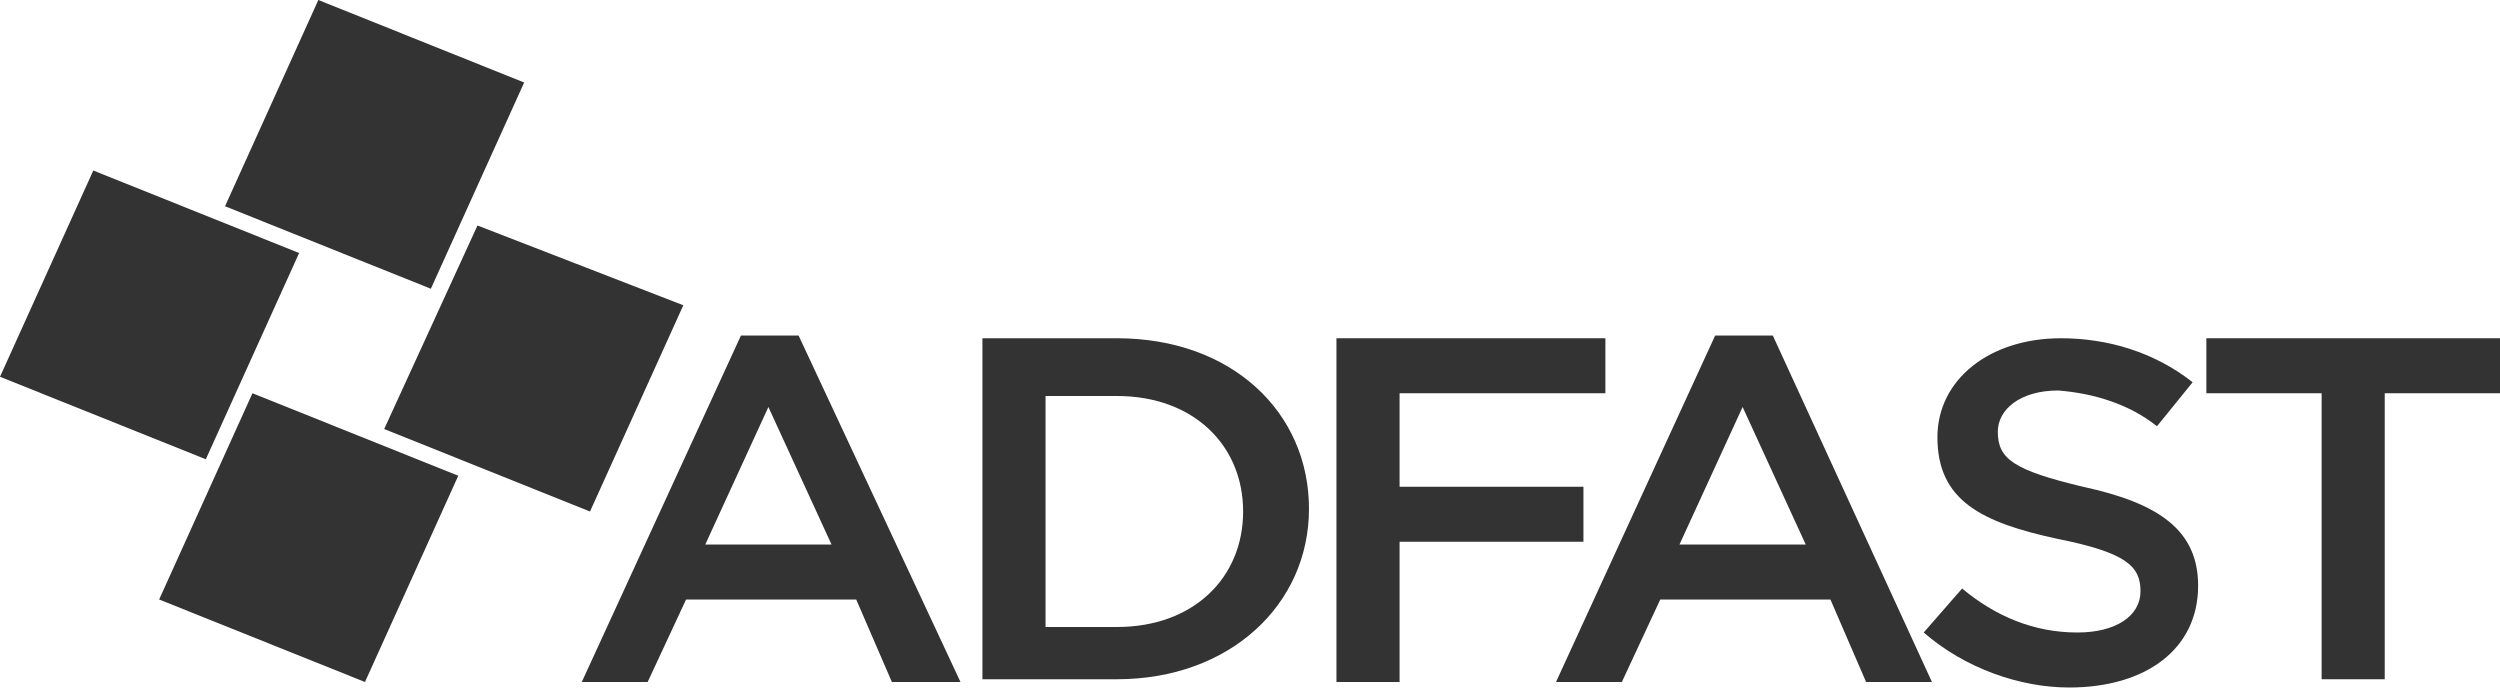
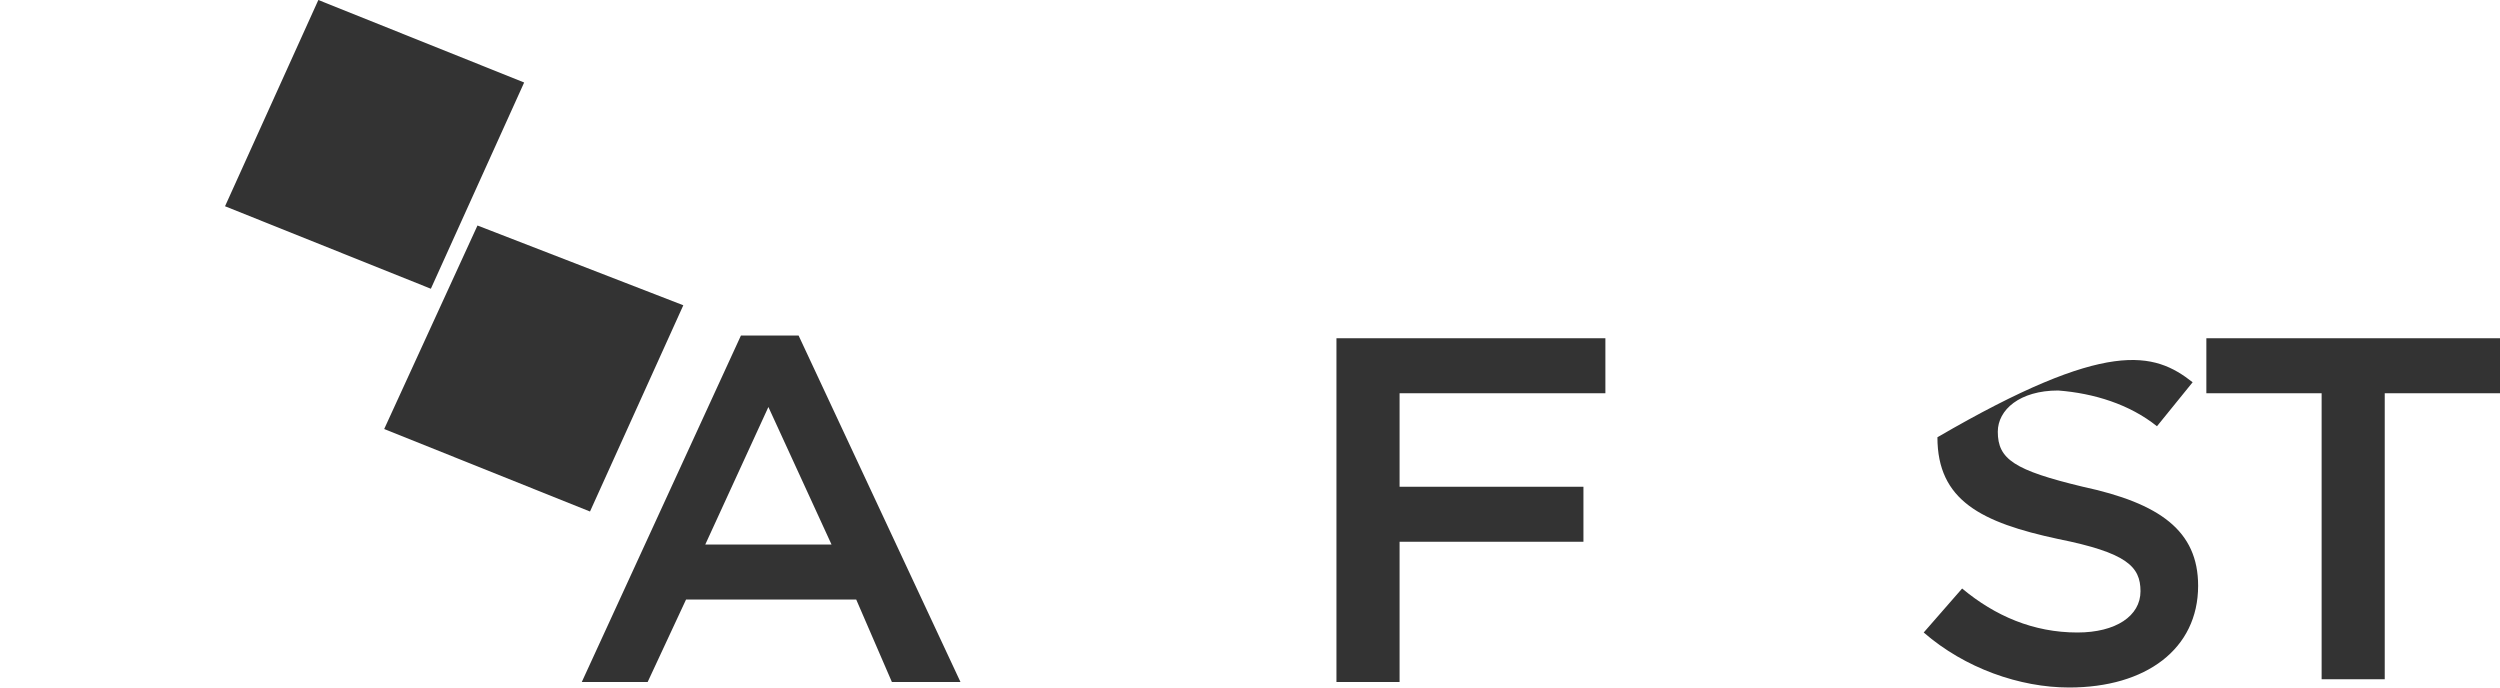
<svg xmlns="http://www.w3.org/2000/svg" width="160" height="44" viewBox="0 0 160 44" fill="none">
  <path d="M47.421 21.472H51.109L61.471 43.648H57.081L54.797 38.368H43.908L41.45 43.648H37.234L47.421 21.472ZM53.217 34.848L49.177 26.048L45.138 34.848H53.217Z" fill="#333333" />
-   <path d="M62.875 21.648H71.481C78.858 21.648 83.775 26.4 83.775 32.56C83.775 38.72 78.682 43.472 71.481 43.472H62.875V21.648ZM71.481 40.128C76.399 40.128 79.56 36.96 79.56 32.736C79.56 28.512 76.399 25.344 71.481 25.344H66.915V40.128H71.481Z" fill="#333333" />
  <path d="M85.533 21.648H102.745V25.168H89.573V31.152H101.34V34.672H89.573V43.648H85.533V21.648Z" fill="#333333" />
-   <path d="M109.771 21.472H113.459L123.645 43.648H119.43L117.147 38.368H106.258L103.799 43.648H99.584L109.771 21.472ZM115.566 34.848L111.527 26.048L107.487 34.848H115.566Z" fill="#333333" />
-   <path d="M123.117 40.48L125.576 37.664C127.684 39.424 130.142 40.48 132.953 40.48C135.411 40.48 136.992 39.424 136.992 37.84C136.992 36.256 136.114 35.376 131.723 34.496C126.805 33.44 123.995 32.032 123.995 27.984C123.995 24.288 127.332 21.648 131.899 21.648C134.884 21.648 137.87 22.528 140.329 24.464L138.046 27.28C136.29 25.872 134.006 25.168 131.723 24.992C129.264 24.992 127.859 26.224 127.859 27.632C127.859 29.392 128.913 30.096 133.304 31.152C138.221 32.208 140.68 33.968 140.68 37.488C140.68 41.536 137.343 44 132.426 44C129.264 44 125.752 42.768 123.117 40.48Z" fill="#333333" />
+   <path d="M123.117 40.48L125.576 37.664C127.684 39.424 130.142 40.48 132.953 40.48C135.411 40.48 136.992 39.424 136.992 37.84C136.992 36.256 136.114 35.376 131.723 34.496C126.805 33.44 123.995 32.032 123.995 27.984C134.884 21.648 137.87 22.528 140.329 24.464L138.046 27.28C136.29 25.872 134.006 25.168 131.723 24.992C129.264 24.992 127.859 26.224 127.859 27.632C127.859 29.392 128.913 30.096 133.304 31.152C138.221 32.208 140.68 33.968 140.68 37.488C140.68 41.536 137.343 44 132.426 44C129.264 44 125.752 42.768 123.117 40.48Z" fill="#333333" />
  <path d="M148.584 25.168H141.207V21.648H160V25.168H152.623V43.472H148.584V25.168Z" fill="#333333" />
  <path d="M33.546 5.28L27.575 18.48L14.402 13.2L20.374 0L33.546 5.28Z" fill="#333333" />
  <path d="M43.732 19.537L37.76 32.737L24.588 27.457L30.559 14.432L43.732 19.537Z" fill="#333333" />
-   <path d="M19.144 16.193L13.172 29.393L0 24.113L5.971 10.913L19.144 16.193Z" fill="#333333" />
-   <path d="M29.329 30.448L23.358 43.648L10.185 38.368L16.157 25.168L29.329 30.448Z" fill="#333333" />
</svg>